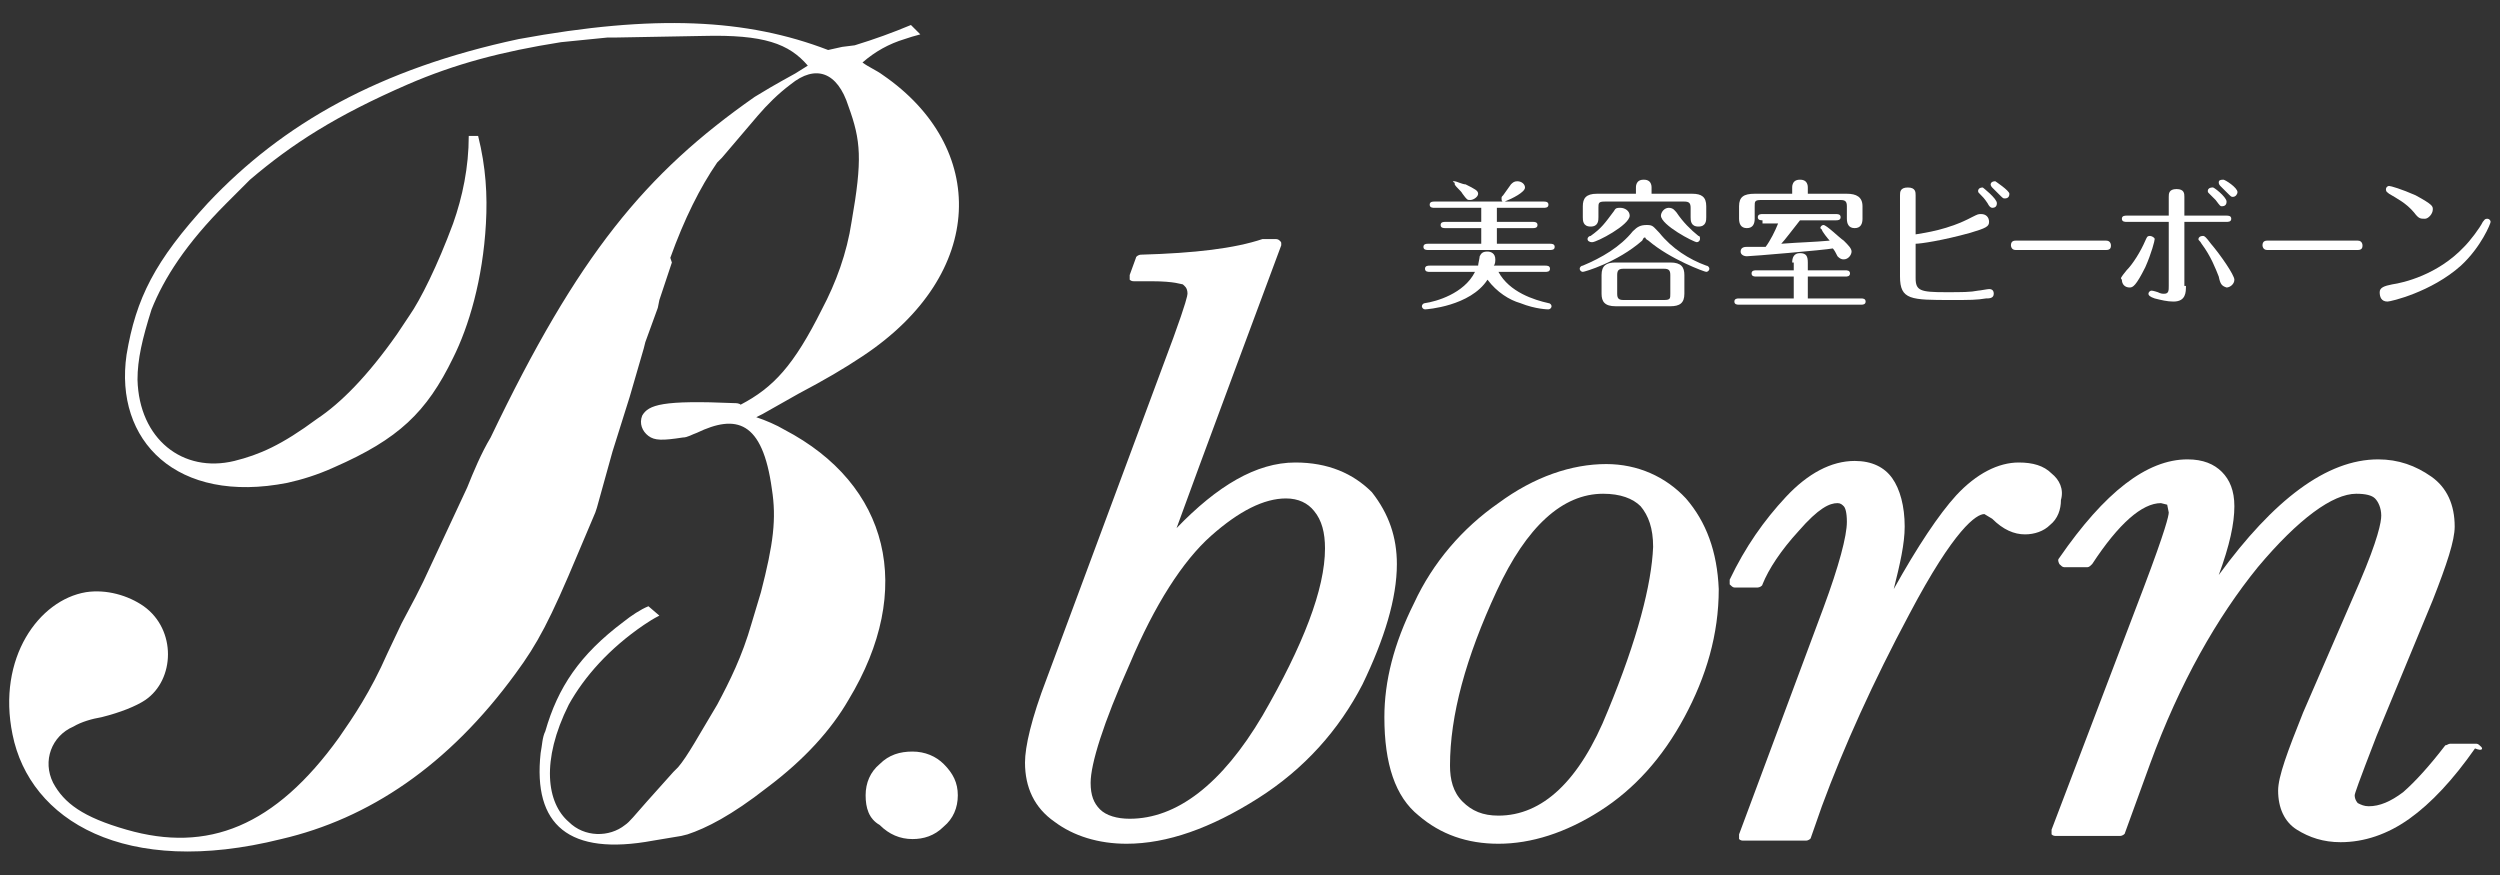
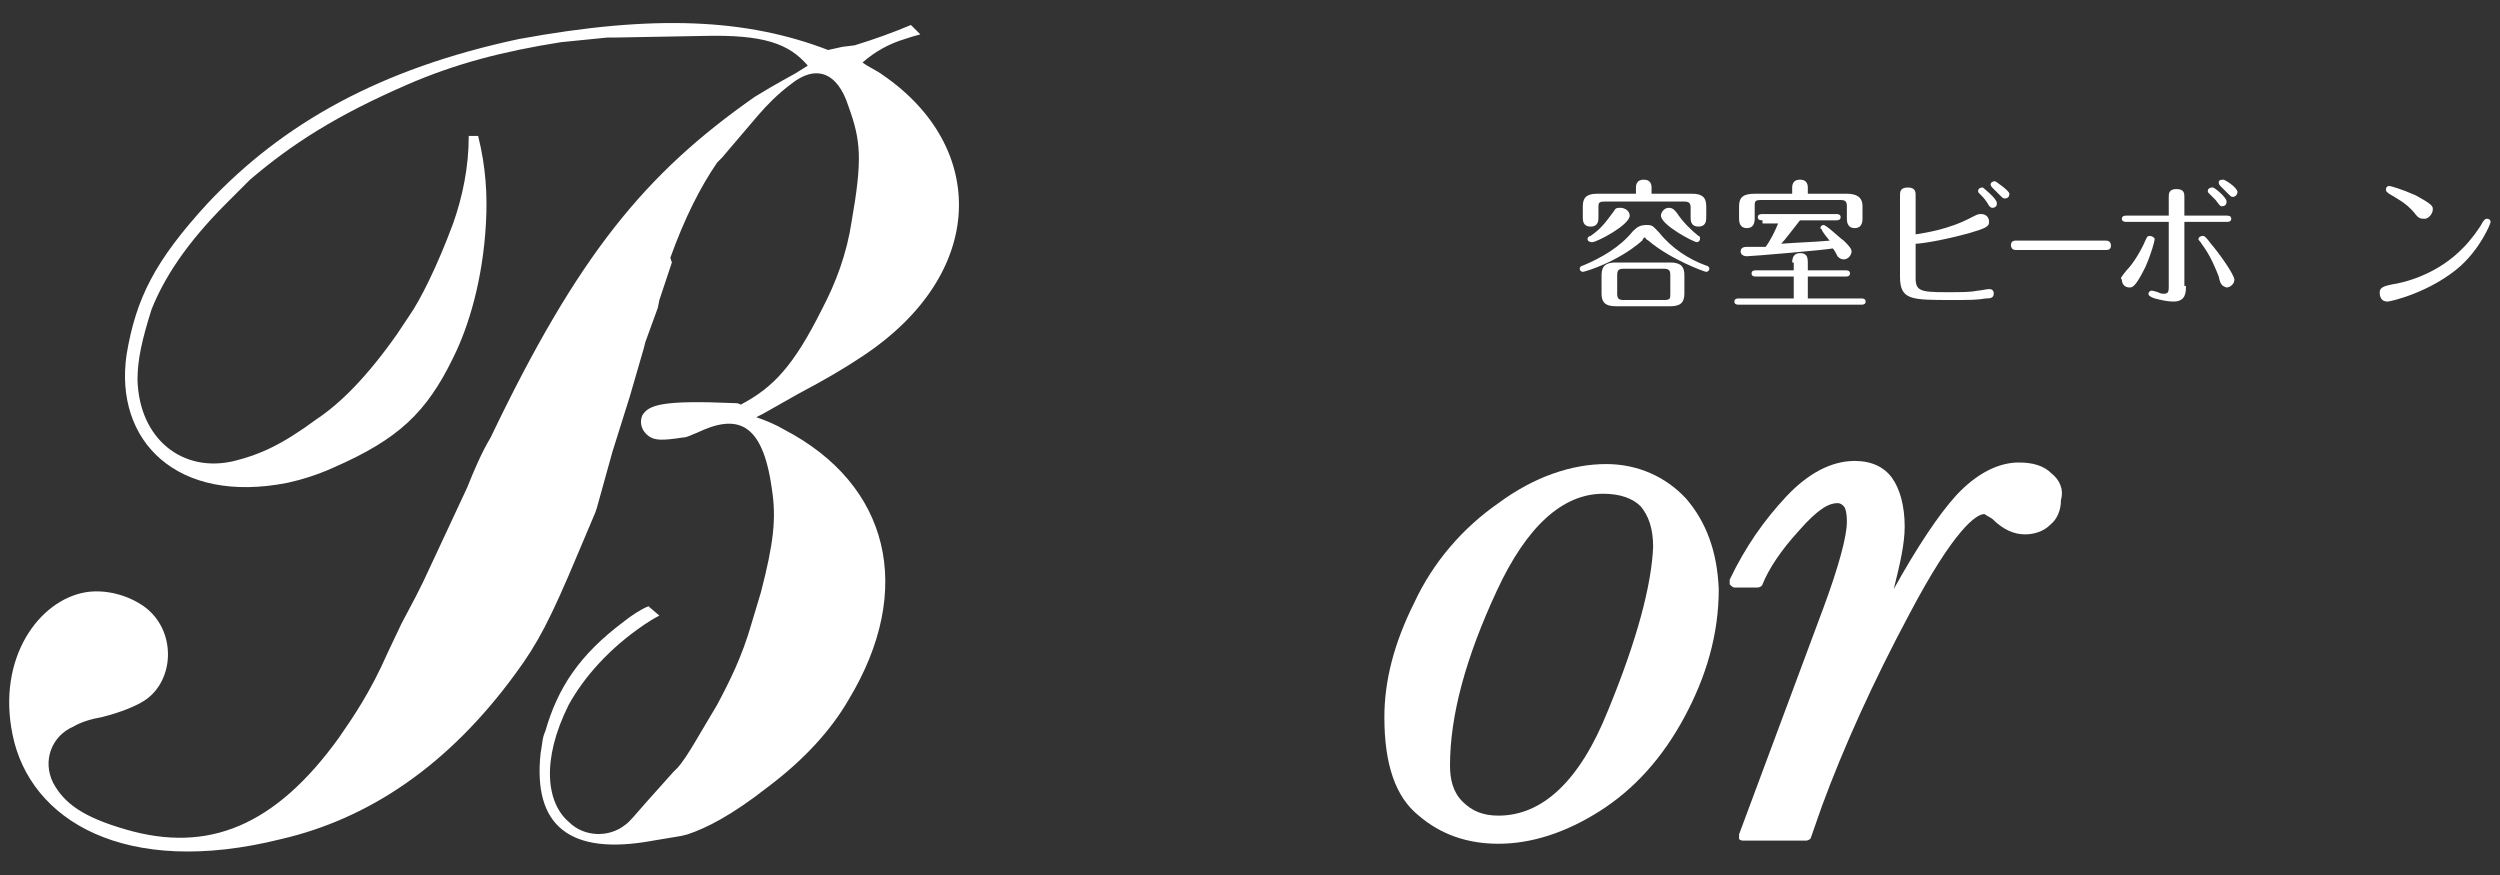
<svg xmlns="http://www.w3.org/2000/svg" version="1.1" id="レイヤー_1" x="0px" y="0px" viewBox="0 0 160 56" style="enable-background:new 0 0 160 56;" xml:space="preserve">
  <rect x="0" y="0" width="160" height="56" fill="#333333" stroke="none" />
  <style type="text/css">
	.st0{fill:#FFFFFF;}
</style>
  <path class="st0" d="M51.7,4.2c-1.2-1.4-2.8-2-6.7-1.9l-5.5,0.1h-0.6c-1,0.1-2,0.2-3,0.3c-3.8,0.6-6.8,1.4-9.8,2.7  c-4.6,2-7.4,3.8-10.1,6.1c-0.5,0.5-1,1-1.5,1.5c-2.6,2.6-4,4.8-4.8,6.8c-0.6,1.9-0.9,3.2-0.9,4.5c0.1,3.8,2.9,6,6.2,5.2  c1.6-0.4,3-1,5.3-2.7c1.5-1,3.2-2.7,5.1-5.4l0.6-0.9l0.2-0.3c0.7-1,1.8-3.2,2.8-5.9c0.6-1.7,1-3.6,1-5.6h0.6c0.5,2,0.6,3.8,0.5,5.6  c-0.2,3.6-1.1,6.6-2.1,8.6c-1.7,3.5-3.5,5.2-7.6,7c-1.1,0.5-2.1,0.8-3,1c-7.1,1.4-11.1-2.7-10.3-8.2c0.6-3.6,1.8-6,5.2-9.7  c4.8-5.1,11-8.6,19.9-10.5C41.9,0.9,47.8,1.2,53,3.2L53.9,3l0.8-0.1c1.3-0.4,2.4-0.8,3.6-1.3l0.6,0.6c-0.4,0.1-0.7,0.2-1,0.3  c-1,0.3-1.9,0.8-2.7,1.5c0.4,0.3,0.9,0.5,1.3,0.8c6.7,4.6,6.7,12.7-1.3,18c-1.2,0.8-2.4,1.5-4.1,2.4l-2.3,1.3l-0.4,0.2  c0.6,0.2,1.3,0.5,1.8,0.8c6.7,3.5,8.4,10.2,4.1,17.3c-1.1,1.9-2.8,3.8-5.2,5.6c-2.3,1.8-3.9,2.6-5.1,3l-0.4,0.1l-1.8,0.3  c-5.4,1-7.7-1-7.2-5.6c0.1-0.5,0.1-1,0.3-1.4c0.8-2.8,2.2-4.9,5-7c0.5-0.4,1.1-0.8,1.6-1l0.7,0.6c-0.4,0.2-0.7,0.4-1,0.6  c-2.2,1.5-3.8,3.3-4.8,5.1c-1.8,3.6-1.4,6.3,0,7.5c1,1,2.6,1,3.6,0.2c0.3-0.2,0.6-0.6,1.4-1.5l1.7-1.9l0.3-0.3c0.6-0.7,1.3-2,2.5-4  c0.8-1.5,1.6-3.1,2.2-5.2c0.2-0.7,0.4-1.3,0.6-2c0.8-3.1,1-4.7,0.7-6.6c-0.6-4.4-2.3-4.8-4.8-3.6c-0.3,0.1-0.6,0.3-0.9,0.3  c-1.3,0.2-1.8,0.2-2.2-0.1c-0.4-0.3-0.6-0.8-0.4-1.3c0.4-0.7,1.3-1,5.9-0.8c0.1,0,0.3,0,0.4,0.1c2.1-1.1,3.4-2.5,5.2-6.1  c0.9-1.7,1.6-3.6,1.9-5.6c0.7-4,0.6-5.2-0.2-7.4c-0.7-2.2-2.1-2.7-3.7-1.4c-0.8,0.6-1.5,1.3-2.1,2l-2.3,2.7l-0.3,0.3  c-1.1,1.6-2.1,3.6-3,6.1L43,16.8l-0.8,2.4l-0.1,0.5l-0.8,2.2l-0.1,0.4l-0.9,3.1l-1.1,3.5l-1,3.6l-0.1,0.3l-1.1,2.6  c-1.8,4.3-2.6,5.8-4,7.7c-4.3,5.9-9.4,9.3-15,10.6C8,56.2,1.9,52.5,0.8,47c-1-4.9,1.7-8.6,4.7-9.1c1.3-0.2,2.7,0.2,3.7,0.9  c2.1,1.5,2,4.7,0.1,6c-0.6,0.4-1.6,0.8-2.8,1.1c-0.6,0.1-1.3,0.3-1.8,0.6c-1.4,0.6-2,2.2-1.3,3.6c0.7,1.3,1.9,2.2,4.7,3  c5.2,1.5,9.5-0.2,13.6-5.9c0.9-1.3,2-2.9,3.1-5.4l0.9-1.9l0.9-1.7l0.5-1l2.8-6c0.4-1,0.9-2.2,1.5-3.2c5.6-11.7,9.9-16.9,16.9-21.8  l1-0.6L50,5.2l0.9-0.5L51.7,4.2z" />
-   <path class="st0" d="M55.4,50.9c0-0.8,0.3-1.5,0.9-2c0.6-0.6,1.3-0.8,2.1-0.8c0.8,0,1.5,0.3,2,0.8c0.6,0.6,0.9,1.2,0.9,2  c0,0.8-0.3,1.5-0.9,2c-0.6,0.6-1.3,0.8-2,0.8c-0.8,0-1.5-0.3-2.1-0.9C55.6,52.4,55.4,51.7,55.4,50.9z" />
-   <path class="st0" d="M82.9,29.6c-2.5,0-5,1.5-7.6,4.2c1-2.8,6.7-18.1,6.7-18.1c0,0,0-0.1,0-0.1c0-0.1,0-0.1-0.1-0.2  c-0.1-0.1-0.2-0.1-0.3-0.1h-0.8c-1.8,0.6-4.3,0.9-7.8,1c-0.1,0-0.3,0.1-0.3,0.2l-0.4,1.1c0,0.1,0,0.2,0,0.3c0.1,0.1,0.2,0.1,0.3,0.1  h1.1c1.5,0,1.9,0.2,2,0.2c0.1,0.1,0.3,0.2,0.3,0.6c0,0.1-0.1,0.6-0.9,2.8c0,0-8.1,21.8-8.1,21.8c-1,2.6-1.4,4.4-1.4,5.4  c0,1.6,0.6,2.9,1.9,3.8c1.2,0.9,2.8,1.4,4.6,1.4c2.6,0,5.4-1,8.4-2.9c3-1.9,5.2-4.4,6.7-7.3c1.4-2.9,2.2-5.5,2.2-7.7  c0-1.7-0.5-3.2-1.6-4.6C86.6,30.3,85,29.6,82.9,29.6z M80.8,45.8c-2.6,4.4-5.5,6.6-8.5,6.6c-0.8,0-1.5-0.2-1.9-0.6  c-0.4-0.4-0.6-0.9-0.6-1.7c0-1.2,0.8-3.8,2.5-7.6c1.6-3.8,3.4-6.6,5.2-8.2c1.8-1.6,3.4-2.4,4.8-2.4c0.8,0,1.4,0.3,1.8,0.8  c0.5,0.6,0.7,1.4,0.7,2.4C84.8,37.7,83.4,41.3,80.8,45.8z" />
  <path class="st0" d="M107.9,31.9c-1.3-1.4-3.1-2.2-5.1-2.2c-2.2,0-4.6,0.8-6.9,2.5c-2.3,1.6-4.2,3.8-5.4,6.4c-1.3,2.6-1.9,5-1.9,7.3  c0,3,0.7,5.1,2.2,6.3c1.4,1.2,3.1,1.8,5.1,1.8c2.1,0,4.3-0.7,6.5-2.1c2.2-1.4,4-3.4,5.4-6c1.4-2.6,2.2-5.3,2.2-8.2  C109.9,35.3,109.2,33.4,107.9,31.9z M102.9,45.5c-1.8,4.5-4.2,6.7-7,6.7c-1,0-1.7-0.3-2.3-0.9c-0.6-0.6-0.8-1.4-0.8-2.3  c0-3.2,1-6.9,3-11.2c1.9-4.1,4.2-6.2,6.8-6.2c1.1,0,1.9,0.3,2.4,0.8c0.5,0.6,0.8,1.4,0.8,2.6C105.7,37.4,104.8,40.9,102.9,45.5z" />
  <path class="st0" d="M131.3,30.3c-0.5-0.5-1.2-0.7-2.1-0.7c-1.3,0-2.7,0.7-4,2.1c-1.1,1.2-2.5,3.3-4,6c0.4-1.6,0.7-2.9,0.7-4  c0-1.3-0.3-2.4-0.8-3.1c-0.5-0.7-1.3-1.1-2.4-1.1c-1.5,0-3,0.8-4.4,2.3c-1.4,1.5-2.6,3.2-3.6,5.3c0,0.1,0,0.2,0,0.3  c0.1,0.1,0.2,0.2,0.3,0.2h1.5c0.1,0,0.3-0.1,0.3-0.2c0.4-1,1.2-2.2,2.3-3.4c1.3-1.5,2-1.8,2.5-1.8c0.2,0,0.3,0.1,0.4,0.2  c0.1,0.1,0.2,0.4,0.2,1c0,0.9-0.5,2.8-1.5,5.5l-5.4,14.5c0,0.1,0,0.2,0,0.3c0.1,0.1,0.2,0.1,0.3,0.1h4c0.1,0,0.3-0.1,0.3-0.2l0.7-2  c1.4-3.8,3.3-8,5.6-12.3c2.9-5.5,4.3-6.4,4.8-6.4l0.5,0.3c0.7,0.7,1.4,1,2.1,1c0.6,0,1.2-0.2,1.6-0.6c0.5-0.4,0.7-1,0.7-1.6  C132.1,31.3,131.8,30.7,131.3,30.3z" />
-   <path class="st0" d="M158.8,47.8c-0.1-0.1-0.2-0.2-0.3-0.2h-1.7c-0.1,0-0.2,0.1-0.3,0.1c-1,1.3-1.9,2.3-2.7,3  c-0.8,0.6-1.5,0.9-2.2,0.9c-0.3,0-0.5-0.1-0.7-0.2c0,0-0.2-0.2-0.2-0.5c0-0.1,0.2-0.7,1.4-3.8l3.6-8.7c0.9-2.3,1.4-3.8,1.4-4.7  c0-1.4-0.5-2.5-1.5-3.2c-1-0.7-2.1-1.1-3.4-1.1c-3.3,0-6.7,2.6-10.2,7.4c0.7-1.9,1-3.3,1-4.4c0-1-0.3-1.7-0.8-2.2  c-0.5-0.5-1.2-0.8-2.2-0.8c-2.6,0-5.3,2.1-8.2,6.3c-0.1,0.1-0.1,0.2,0,0.4c0.1,0.1,0.2,0.2,0.3,0.2h1.5c0.1,0,0.2-0.1,0.3-0.2  c1.7-2.6,3.2-3.9,4.4-3.9l0.4,0.1c0,0,0.1,0.5,0.1,0.5c0,0.2-0.2,1.1-1.6,4.8l-5.9,15.5c0,0.1,0,0.2,0,0.3c0.1,0.1,0.2,0.1,0.3,0.1  h4.1c0.1,0,0.3-0.1,0.3-0.2l1.6-4.4c1.9-5.2,4.3-9.4,6.9-12.6c2.6-3.1,4.8-4.7,6.3-4.7c0.6,0,1,0.1,1.2,0.3c0.2,0.2,0.4,0.6,0.4,1.1  c0,0.4-0.2,1.5-1.4,4.3l-3.6,8.3c-1,2.5-1.6,4.1-1.6,5c0,1.1,0.4,2,1.2,2.5c0.8,0.5,1.7,0.8,2.8,0.8c1.5,0,3-0.5,4.4-1.5  c1.4-1,2.8-2.5,4.2-4.5C158.9,48.1,158.9,47.9,158.8,47.8z" />
-   <path class="st0" d="M91.5,17.4c-0.1,0-0.3,0-0.3-0.2c0-0.2,0.2-0.2,0.3-0.2h3.1c0-0.1,0.1-0.5,0.1-0.6c0.1-0.2,0.2-0.3,0.5-0.3  c0.2,0,0.5,0.1,0.5,0.5c0,0.1,0,0.3-0.1,0.4h3.3c0.1,0,0.3,0,0.3,0.2c0,0.2-0.2,0.2-0.3,0.2h-3c0.7,1.3,2.3,1.8,3.2,2  c0.1,0,0.2,0.1,0.2,0.2c0,0.1-0.1,0.2-0.2,0.2c0,0-0.8,0-1.8-0.4c-0.7-0.2-1.5-0.7-2.1-1.5c-1.1,1.7-3.9,1.9-4,1.9  c-0.1,0-0.2-0.1-0.2-0.2c0-0.1,0.1-0.2,0.2-0.2c0.7-0.1,2.5-0.6,3.2-2H91.5z M98.8,12.9c0.1,0,0.3,0,0.3,0.2c0,0.2-0.2,0.2-0.3,0.2  h-3v0.9h2.3c0.1,0,0.3,0,0.3,0.2c0,0.2-0.2,0.2-0.3,0.2h-2.3v1h3.4c0.1,0,0.3,0,0.3,0.2c0,0.2-0.2,0.2-0.3,0.2h-7.8  c-0.1,0-0.3,0-0.3-0.2c0-0.2,0.2-0.2,0.3-0.2h3.4v-1h-2.3c-0.1,0-0.3,0-0.3-0.2c0-0.2,0.2-0.2,0.3-0.2h2.3v-0.9h-3  c-0.1,0-0.3,0-0.3-0.2c0-0.2,0.2-0.2,0.3-0.2h4.4c-0.1,0-0.1-0.1-0.1-0.2c0-0.1,0-0.1,0.1-0.2c0.2-0.3,0.3-0.4,0.5-0.7  c0.1-0.1,0.2-0.2,0.4-0.2c0.3,0,0.5,0.2,0.5,0.4c0,0.3-0.8,0.7-1.3,0.9H98.8z M93.1,11.6c0.1,0,0.5,0.2,0.7,0.2  c0.6,0.3,0.8,0.4,0.8,0.6c0,0.2-0.3,0.4-0.5,0.4c-0.2,0-0.2,0-0.5-0.4c-0.1-0.2-0.4-0.4-0.5-0.6c0,0,0-0.1,0-0.1  C92.9,11.6,93,11.6,93.1,11.6z" />
  <path class="st0" d="M106.2,14.9c0.8,1,1.9,1.7,3,2.1c0.1,0,0.2,0.1,0.2,0.2c0,0.1-0.1,0.2-0.2,0.2c-0.1,0-2.3-0.8-3.7-2  c-0.2-0.1-0.2-0.2-0.2-0.2c-0.1,0-0.1,0-0.2,0.2c-1.6,1.4-3.7,2-3.8,2c-0.1,0-0.2-0.1-0.2-0.2c0-0.1,0.1-0.2,0.2-0.2  c1.2-0.5,2.4-1.2,3.2-2.2c0.3-0.3,0.5-0.4,0.9-0.4C105.8,14.4,105.8,14.5,106.2,14.9z M104.7,12.4v-0.4c0-0.5,0.4-0.5,0.5-0.5  c0.1,0,0.5,0,0.5,0.5v0.4h2.6c0.6,0,0.9,0.2,0.9,0.8v0.7c0,0.2,0,0.6-0.5,0.6c-0.5,0-0.5-0.4-0.5-0.6v-0.6c0-0.3-0.1-0.4-0.4-0.4  h-5.1c-0.4,0-0.4,0.1-0.4,0.4v0.6c0,0.2,0,0.6-0.5,0.6c-0.5,0-0.5-0.4-0.5-0.6v-0.7c0-0.5,0.2-0.8,0.9-0.8H104.7z M101.6,15.3  c0-0.1,0.1-0.2,0.2-0.2c0.7-0.5,0.9-0.8,1.5-1.6c0.1-0.2,0.2-0.2,0.4-0.2c0.3,0,0.6,0.2,0.6,0.5c0,0.6-2.1,1.7-2.4,1.7  C101.7,15.5,101.6,15.4,101.6,15.3z M107.8,18.8c0,0.6-0.3,0.8-0.9,0.8h-3.5c-0.7,0-0.9-0.3-0.9-0.8v-1.2c0-0.6,0.3-0.8,0.9-0.8h3.5  c0.7,0,0.9,0.3,0.9,0.8V18.8z M106.9,17.6c0-0.3-0.1-0.4-0.4-0.4h-2.6c-0.3,0-0.4,0.1-0.4,0.4v1.2c0,0.3,0.1,0.4,0.4,0.4h2.6  c0.4,0,0.4-0.1,0.4-0.4V17.6z M107.3,13.6c0.4,0.6,0.9,1.1,1.4,1.5c0.1,0,0.1,0.1,0.1,0.2c0,0.1-0.1,0.2-0.2,0.2  c-0.2,0-2.3-1.1-2.3-1.7c0-0.2,0.2-0.5,0.5-0.5C107.1,13.3,107.2,13.5,107.3,13.6z" />
  <path class="st0" d="M114.7,16.8c0-0.3,0.1-0.6,0.5-0.6c0.4,0,0.5,0.2,0.5,0.6v0.5h2.4c0.1,0,0.3,0,0.3,0.2c0,0.2-0.2,0.2-0.3,0.2  h-2.4v1.4h3.4c0.1,0,0.3,0,0.3,0.2c0,0.2-0.2,0.2-0.3,0.2h-7.8c-0.1,0-0.3,0-0.3-0.2c0-0.2,0.2-0.2,0.3-0.2h3.5v-1.4h-2.4  c-0.1,0-0.3,0-0.3-0.2c0-0.2,0.2-0.2,0.3-0.2h2.4V16.8z M114.7,12.4v-0.4c0-0.5,0.4-0.5,0.5-0.5c0.1,0,0.5,0,0.5,0.5v0.4h2.5  c0.6,0,1,0.2,1,0.8v0.8c0,0.3-0.1,0.6-0.5,0.6c-0.4,0-0.5-0.3-0.5-0.6v-0.8c0-0.3-0.1-0.4-0.4-0.4h-5.1c-0.4,0-0.4,0.1-0.4,0.4v0.8  c0,0.3-0.1,0.6-0.5,0.6c-0.4,0-0.5-0.3-0.5-0.6v-0.8c0-0.6,0.3-0.8,1-0.8H114.7z M112.8,14.1c-0.1,0-0.3,0-0.3-0.2  c0-0.2,0.2-0.2,0.3-0.2h4.7c0.1,0,0.3,0,0.3,0.2c0,0.2-0.2,0.2-0.3,0.2h-2.3c-0.4,0.5-1,1.3-1.2,1.5c1.3-0.1,2-0.1,3.1-0.2  c-0.1-0.1-0.5-0.6-0.5-0.7c0,0-0.1-0.1-0.1-0.1c0-0.1,0.1-0.2,0.2-0.2c0.2,0,1,0.8,1.3,1c0.3,0.3,0.5,0.5,0.5,0.7  c0,0.2-0.2,0.5-0.5,0.5c-0.2,0-0.3-0.1-0.4-0.2c-0.1-0.2-0.2-0.4-0.3-0.5c-0.5,0.1-5.2,0.5-5.5,0.5c-0.2,0-0.4-0.1-0.4-0.3  c0-0.3,0.3-0.3,0.4-0.3c0.4,0,0.8,0,1.2,0c0.3-0.4,0.6-1,0.8-1.5H112.8z" />
  <path class="st0" d="M122.6,17.8c0,0.8,0.3,0.9,1.9,0.9c1.1,0,1.6,0,2.1-0.1c0.1,0,0.6-0.1,0.7-0.1c0.2,0,0.3,0.1,0.3,0.3  c0,0.3-0.3,0.3-0.5,0.3c-0.6,0.1-1,0.1-2.2,0.1c-2.6,0-3.3,0-3.3-1.5v-5.2c0-0.2,0-0.5,0.5-0.5c0.5,0,0.5,0.3,0.5,0.5v2.5  c0.6-0.1,2.1-0.3,3.6-1.1c0.4-0.2,0.4-0.2,0.6-0.2c0.3,0,0.5,0.2,0.5,0.5c0,0.3-0.2,0.4-1.2,0.7c-1.8,0.5-3.2,0.7-3.5,0.7V17.8z   M127.8,13c0,0.2-0.1,0.3-0.3,0.3c-0.1,0-0.2-0.1-0.3-0.3c-0.2-0.3-0.3-0.4-0.5-0.6c-0.1-0.1-0.1-0.1-0.1-0.2c0,0,0-0.2,0.3-0.2  C126.9,12,127.8,12.7,127.8,13z M128.6,12.4c0,0.2-0.1,0.3-0.3,0.3c-0.1,0-0.1,0-0.4-0.3c-0.1-0.1-0.4-0.4-0.4-0.4  c0,0-0.1-0.1-0.1-0.2c0,0,0-0.2,0.3-0.2C127.7,11.6,128.6,12.2,128.6,12.4z" />
  <path class="st0" d="M134.8,15.4c0.3,0,0.3,0.3,0.3,0.3c0,0.1,0,0.3-0.3,0.3h-5.8c-0.3,0-0.3-0.3-0.3-0.3c0-0.2,0.1-0.3,0.3-0.3  H134.8z" />
  <path class="st0" d="M136.1,17.3c0.4-0.4,0.9-1.2,1.2-1.9c0.1-0.2,0.1-0.3,0.3-0.3c0.1,0,0.3,0.1,0.3,0.2c0,0.1-0.2,0.9-0.6,1.8  c-0.6,1.2-0.8,1.3-1,1.3c-0.3,0-0.5-0.2-0.5-0.5C135.7,17.8,135.7,17.8,136.1,17.3z M139.9,18.3c0,0.4,0,1-0.8,1  c-0.4,0-0.8-0.1-1.2-0.2c-0.3-0.1-0.4-0.2-0.4-0.3c0-0.1,0.1-0.2,0.2-0.2c0.1,0,0.4,0.1,0.4,0.1c0.2,0.1,0.3,0.1,0.4,0.1  c0.3,0,0.3-0.2,0.3-0.5v-4.1h-2.7c-0.1,0-0.3,0-0.3-0.2c0-0.2,0.2-0.2,0.3-0.2h2.7v-1.2c0-0.2,0-0.5,0.5-0.5s0.5,0.3,0.5,0.5v1.2  h2.7c0.1,0,0.3,0,0.3,0.2c0,0.2-0.2,0.2-0.3,0.2h-2.7V18.3z M142,17.7c-0.2-0.5-0.5-1.3-1.1-2.1c-0.1-0.2-0.2-0.2-0.2-0.3  c0-0.1,0.1-0.2,0.3-0.2c0.1,0,0.2,0.1,0.5,0.5c0.6,0.7,1.5,2,1.5,2.3c0,0.3-0.3,0.5-0.5,0.5C142.2,18.3,142.1,18.2,142,17.7z   M142.5,12.9c0,0.2-0.1,0.3-0.3,0.3c-0.1,0-0.1,0-0.4-0.4c-0.2-0.2-0.3-0.3-0.4-0.4c-0.1-0.1-0.1-0.1-0.1-0.2c0-0.1,0.1-0.2,0.3-0.2  C141.6,11.9,142.5,12.6,142.5,12.9z M143.2,12.3c0,0.1-0.1,0.3-0.3,0.3c-0.1,0-0.1,0-0.4-0.3c-0.1-0.1-0.4-0.4-0.4-0.4  c0,0-0.1-0.1-0.1-0.2c0-0.1,0-0.2,0.3-0.2C142.4,11.5,143.2,12,143.2,12.3z" />
-   <path class="st0" d="M150.9,15.4c0.3,0,0.3,0.3,0.3,0.3c0,0.1,0,0.3-0.3,0.3h-5.8c-0.3,0-0.3-0.3-0.3-0.3c0-0.2,0.1-0.3,0.3-0.3  H150.9z" />
  <path class="st0" d="M153.1,18.2c0.7-0.1,2.9-0.6,4.6-2.4c0.4-0.4,1-1.2,1.2-1.6c0.1-0.1,0.1-0.2,0.3-0.2c0.1,0,0.2,0.1,0.2,0.2  c0,0.1-0.6,1.6-1.9,2.8c-1.9,1.7-4.5,2.3-4.7,2.3c-0.4,0-0.5-0.3-0.5-0.6C152.3,18.4,152.6,18.3,153.1,18.2z M154.5,13.6  c-0.5-0.6-1.1-0.9-1.6-1.2c-0.1-0.1-0.2-0.1-0.2-0.3c0-0.1,0.1-0.2,0.2-0.2c0.1,0,0.8,0.2,1.7,0.6c1.1,0.6,1.1,0.7,1.1,0.9  c0,0.3-0.3,0.6-0.5,0.6C154.9,14,154.8,14,154.5,13.6z" />
</svg>